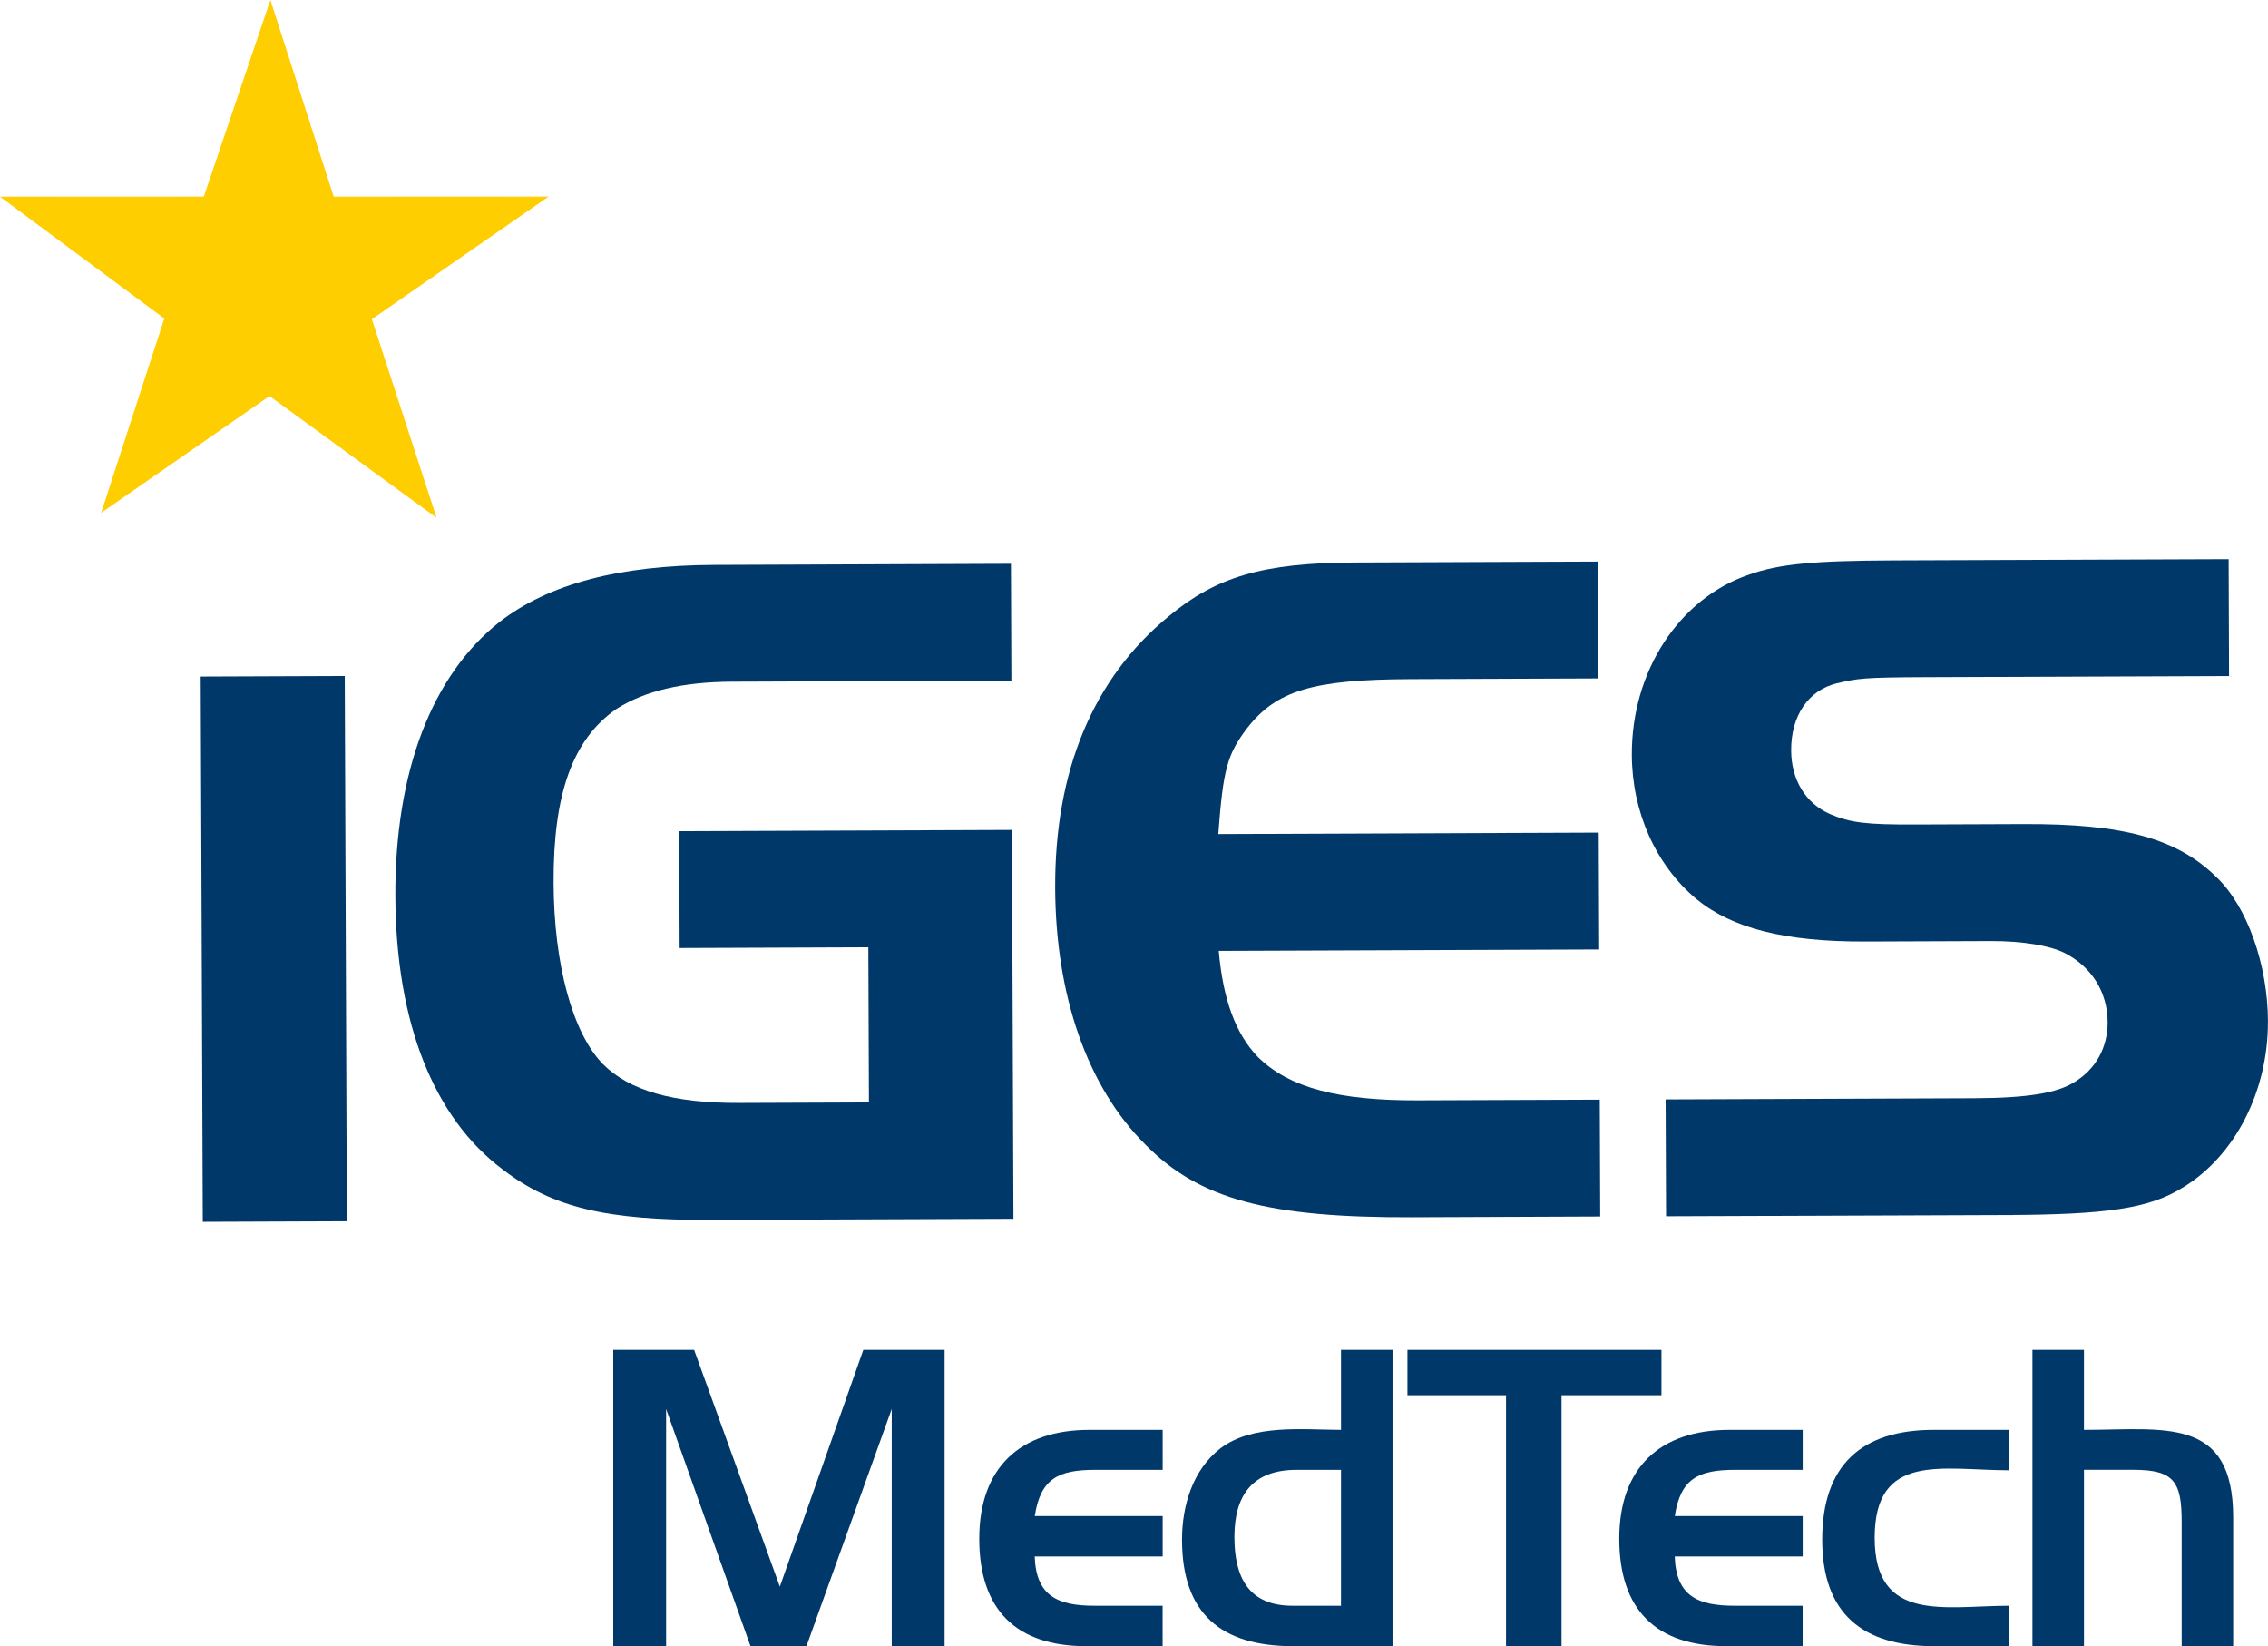
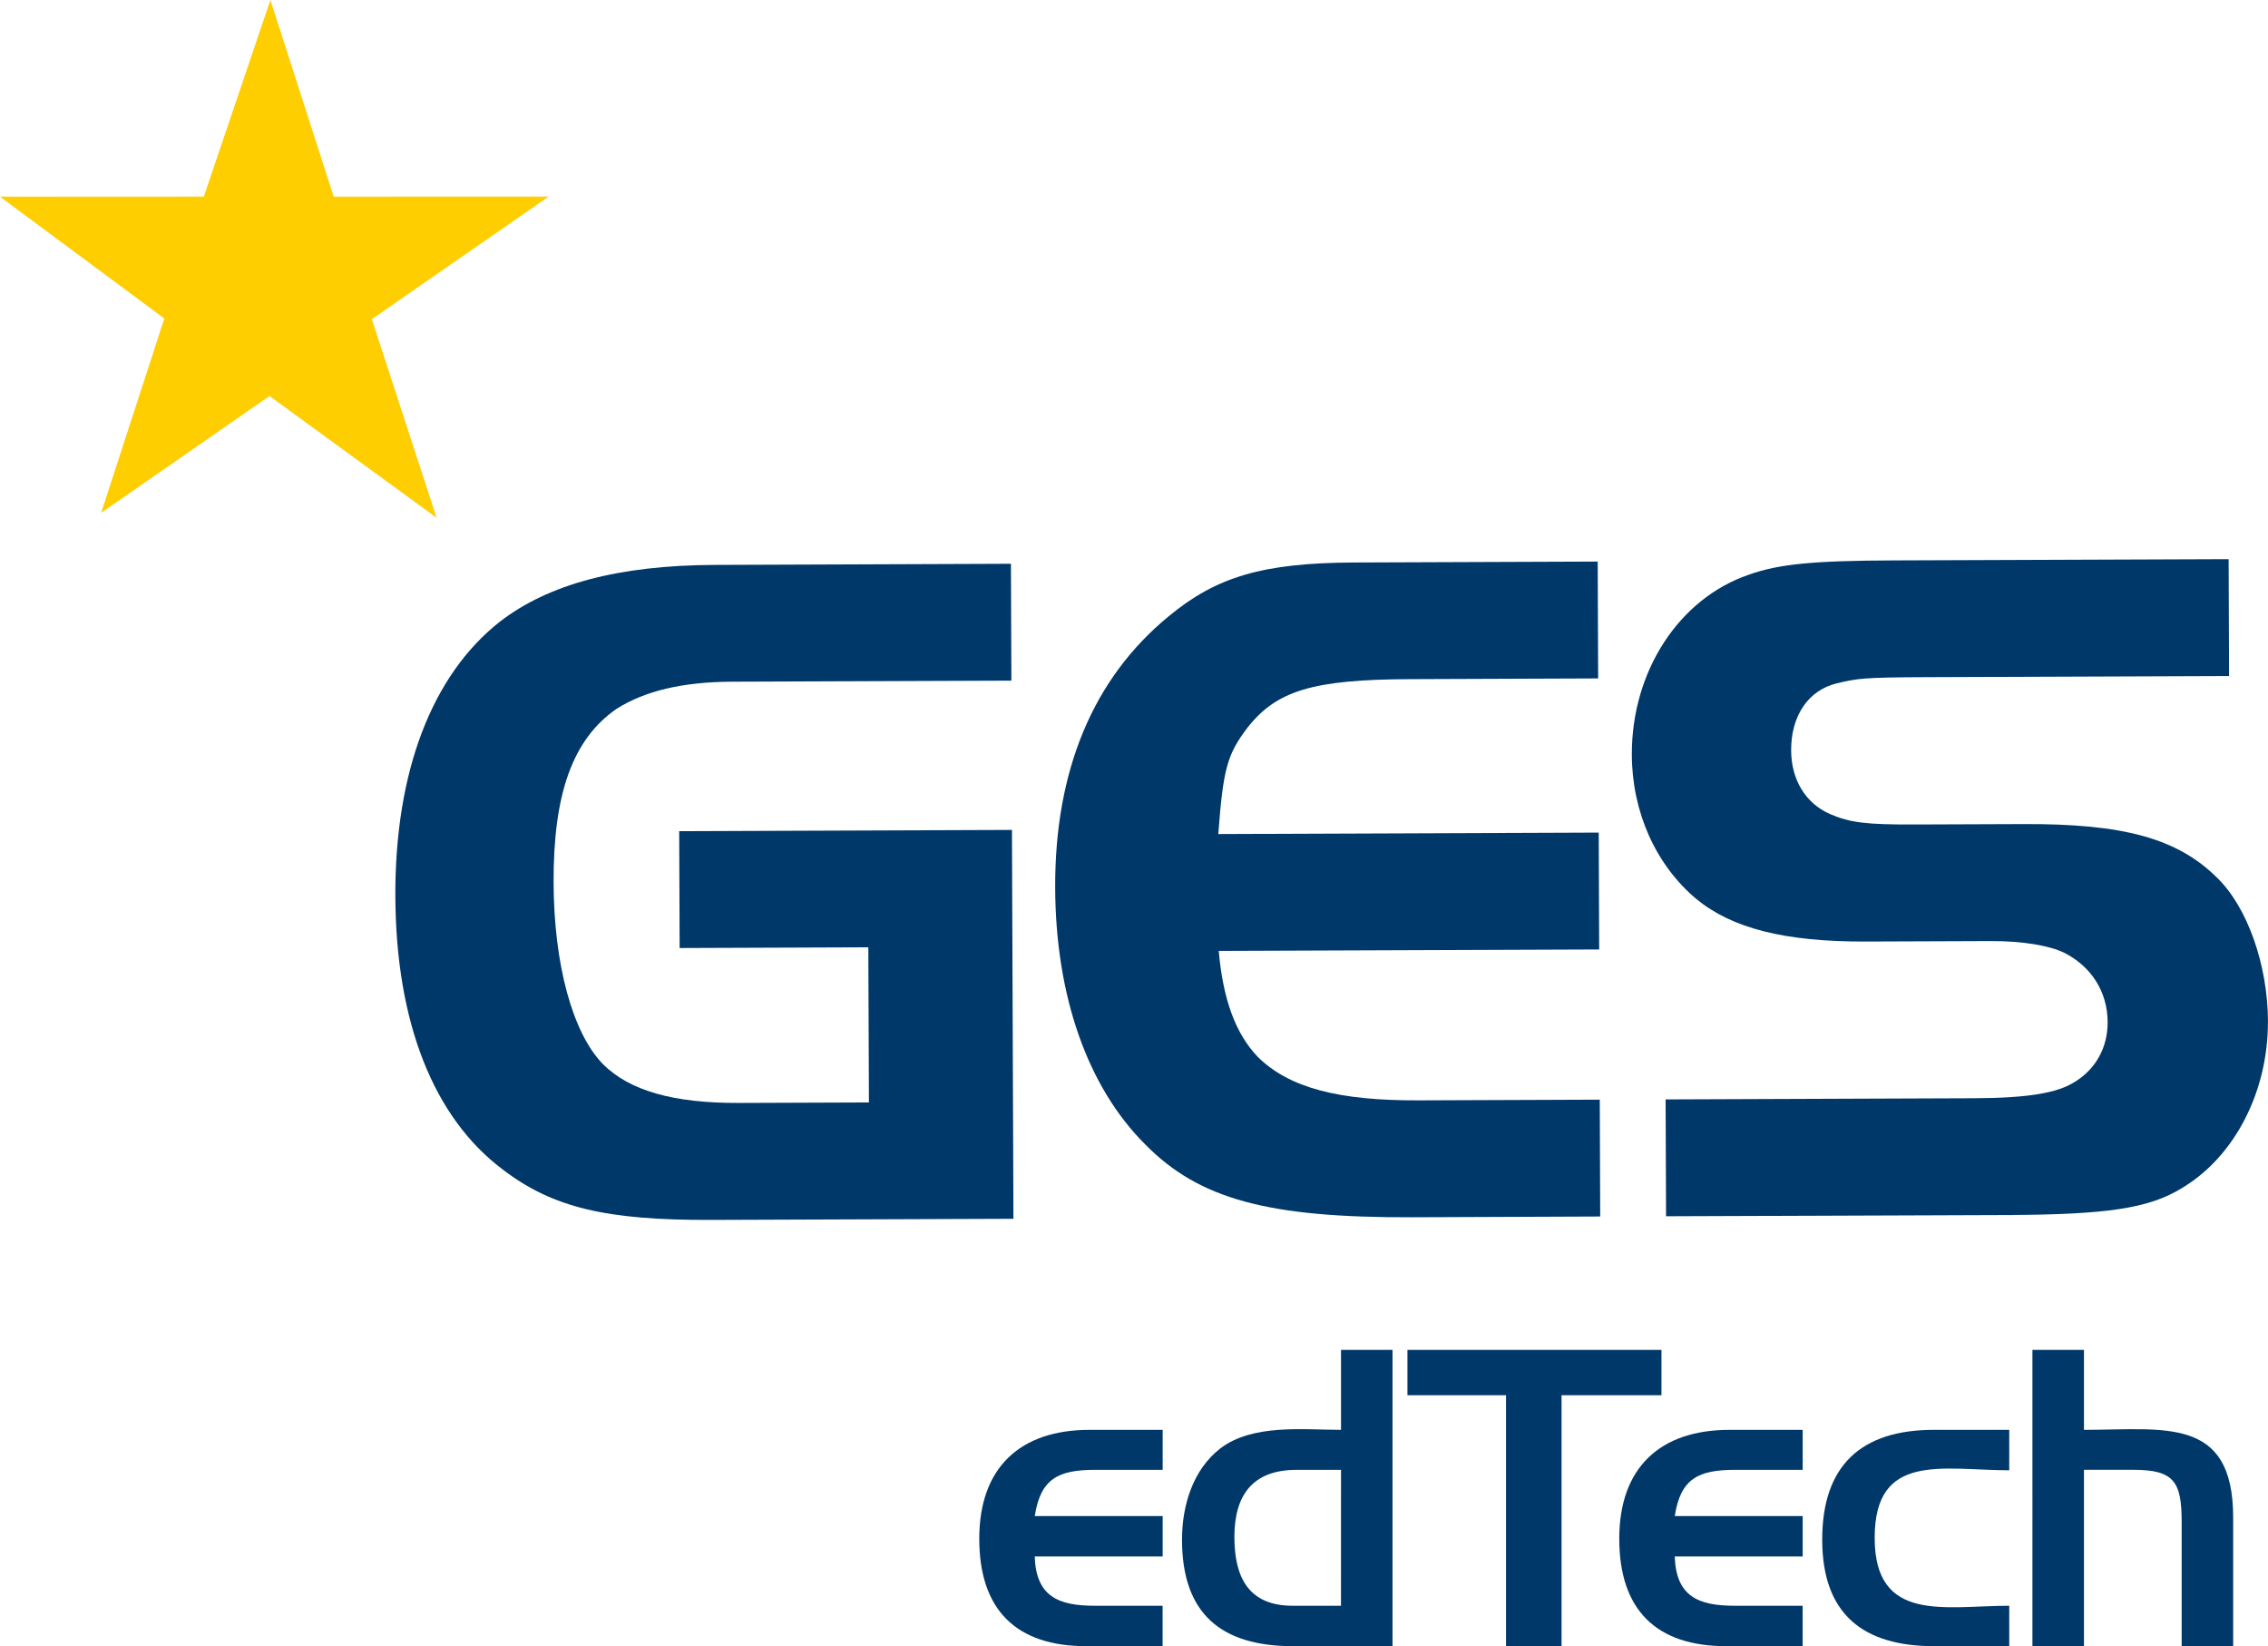
<svg xmlns="http://www.w3.org/2000/svg" id="Layer_1" data-name="Layer 1" viewBox="0 0 1823.26 1323.1">
  <defs>
    <style>.cls-1{fill:#00386a;}.cls-2{fill:#fece00;stroke:#fc0;stroke-miterlimit:10;stroke-width:0.81px;}</style>
  </defs>
-   <path class="cls-1" d="M1229.62,1606.51V1415.87l-68.54,190.64h-45l-67.83-190.64v190.64h-42.48V1368.38h65l68.91,190.29,67.11-190.29h65.34v238.13Z" transform="translate(-512.76 -283.41)" />
  <path class="cls-1" d="M1386,1606.51c-56.41,0-86-29.27-86-86.4s32.84-87.46,88.54-87.46h58.9v32.13h-54.26c-29.28,0-43.91,6.78-48.55,37.13h102.81v32.49H1344.58c1.07,32.13,18.92,39.62,48.19,39.62h54.62v32.49Z" transform="translate(-512.76 -283.41)" />
  <path class="cls-1" d="M1552.25,1606.51c-57.84,0-89.26-26.06-89.26-85.68,0-27.13,8.57-56,30.7-73.19,26.07-20,67.12-15,97.11-15v-64.27h41.42v238.13Zm38.55-141.73h-35.7c-35.34,0-50,20.35-50,53.91,0,32.48,11.42,55.33,46.77,55.33h38.91Z" transform="translate(-512.76 -283.41)" />
  <path class="cls-1" d="M1768.09,1404.8v201.71h-44.62V1404.8h-79.26v-36.42h204.21v36.42Z" transform="translate(-512.76 -283.41)" />
  <path class="cls-1" d="M1900.5,1606.51c-56.41,0-86-29.27-86-86.4s32.85-87.46,88.54-87.46h58.91v32.13h-54.27c-29.27,0-43.91,6.78-48.55,37.13h102.82v32.49H1859.09c1.07,32.13,18.92,39.62,48.2,39.62h54.62v32.49Z" transform="translate(-512.76 -283.41)" />
  <path class="cls-1" d="M2067.65,1606.51c-57.12,0-90-25.7-90-85.68,0-59.62,31.42-88.18,89.61-88.18H2128v32.48c-53.55,0-108.18-15-108.18,54.27,0,68.9,56.77,54.62,108.18,54.62v32.49Z" transform="translate(-512.76 -283.41)" />
  <path class="cls-1" d="M2266.61,1606.51v-100c0-32.13-6.07-41.77-38.91-41.77h-39.63v141.73h-41.42V1368.38h41.42v64.27c64.26,0,119.95-11.43,119.95,70.33v103.53Z" transform="translate(-512.76 -283.41)" />
  <polygon class="cls-2" points="1.23 158.47 164.16 158.44 217.36 1.3 267.96 158.46 439.74 158.4 298.45 256.37 350.16 415.05 216.68 317.78 82.1 411.14 132.58 255.83 1.23 158.47" />
-   <rect class="cls-1" x="674.91" y="826.97" width="115.81" height="438.26" transform="translate(-516.74 -280.61) rotate(-0.22)" />
  <path class="cls-1" d="M1327.47,1263l-1.19-312.55-267.51,1,.36,93.93,151.69-.58.48,124.7-104.39.4c-53,.2-88.12-9.93-109.4-31.16-24.57-25.16-39.46-80.35-39.71-145.86-.27-71,15.06-115.29,50.85-139.9,22.78-14.29,52.93-21.51,92.89-21.66l224.28-.85-.36-93.92-238.14.91c-77.48.29-133.69,15.5-172.73,45.64-54.48,42.84-84.36,120.29-84,220.52.39,101.82,30.86,178.26,86.47,219.88,40.09,30.62,83.34,40.73,167.35,40.41Z" transform="translate(-512.76 -283.41)" />
  <path class="cls-1" d="M1799.18,1261.17l-.35-93.92-146,.56c-63.61.24-103.61-9.87-129-35-18-18.87-27.91-46.46-31.32-85.12l305.84-1.16-.36-93.93-305.83,1.17c3.88-52.11,7.1-64,23.32-85.33,23.54-30.08,52.87-38.88,131.16-39.17l150.88-.58-.36-93.92-195.73.75c-73.4.28-110.87,11.47-149.09,43.18-61,50-91.68,124.27-91.32,218.2.33,86.8,25.88,160.11,72.55,206.49,43.39,44,98.9,58.83,214.72,58.39Z" transform="translate(-512.76 -283.41)" />
  <path class="cls-1" d="M2336,1104.43c-.17-45.77-16.66-92.27-41.22-115.86-31.93-31.45-75.2-43.13-155.12-42.82l-87.27.33c-39.15.15-52.2-1.38-68.53-8.41-19.62-8.62-31.1-27.51-31.19-51.19-.11-27.63,13.68-48.19,36.5-53.81,17.1-4,21.19-4.82,72.55-5l243-.92-.35-93.92-269.14,1c-63.61.25-92.14,2.72-116.57,11.49-56.21,19.17-94.32,77.71-94.06,144.8.17,45.78,19.09,88.32,51.82,115.82,28.64,23.57,71.09,34.47,136.34,34.22l100.3-.38c26.1-.1,47.32,3.76,58.76,9.23,22.07,11,35.19,31.44,35.28,55.92.08,20.51-9.64,37.91-26.73,48.24-13.83,8.74-37.47,12.77-80.69,12.94l-247.92.94.36,93.92,273.2-1c80.74-.31,115-5.18,141.82-21.85,42.31-25.41,69-77.61,68.82-133.65" transform="translate(-512.76 -283.41)" />
</svg>